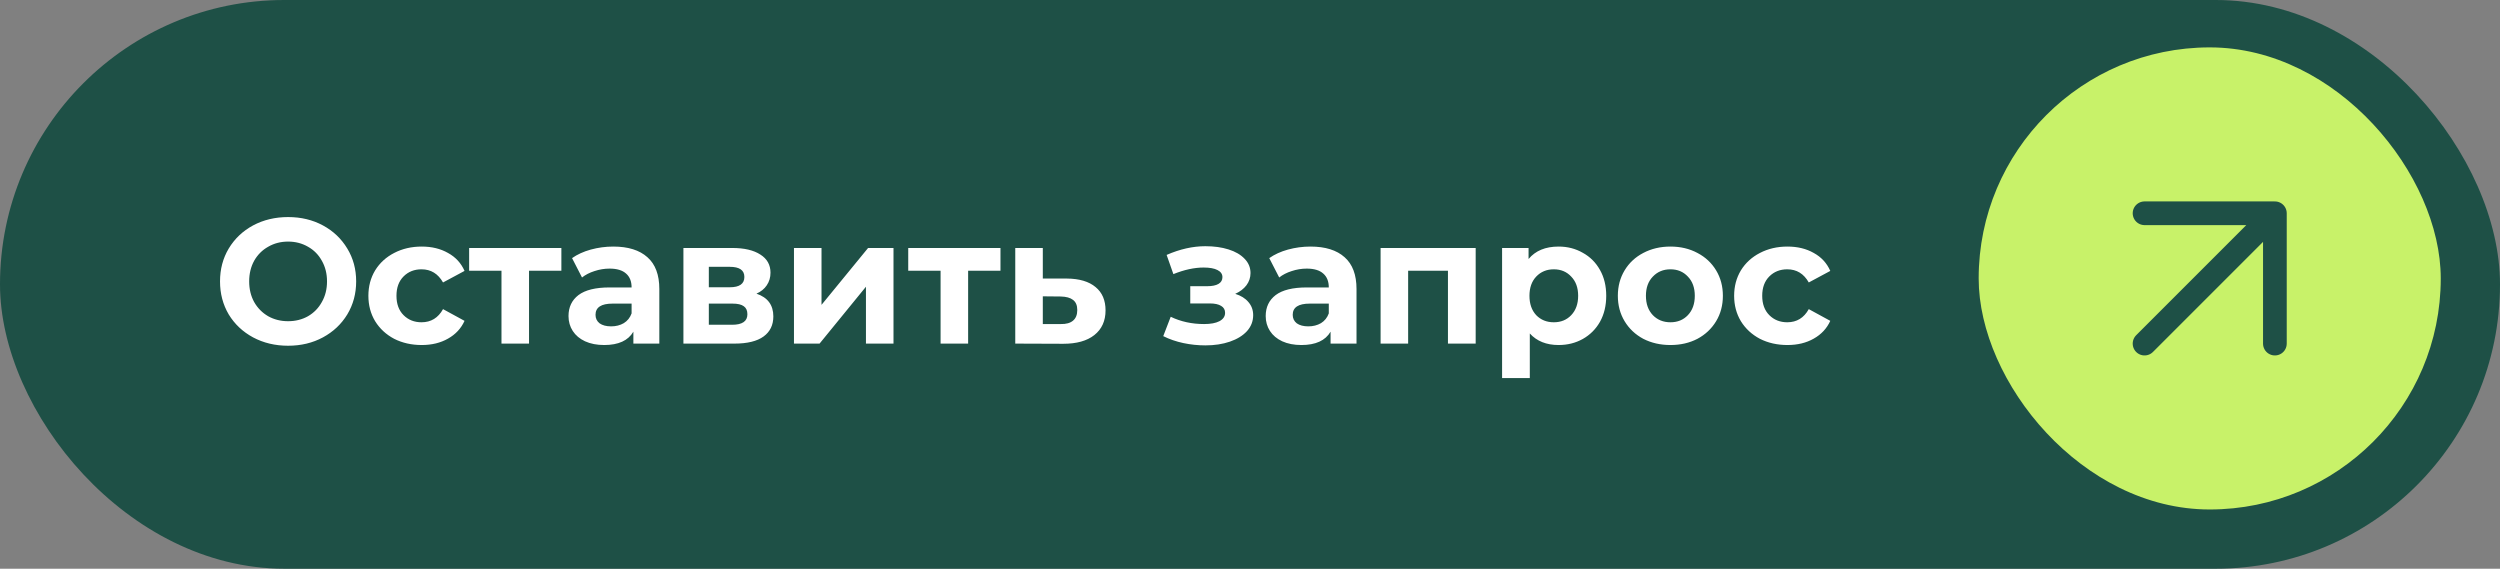
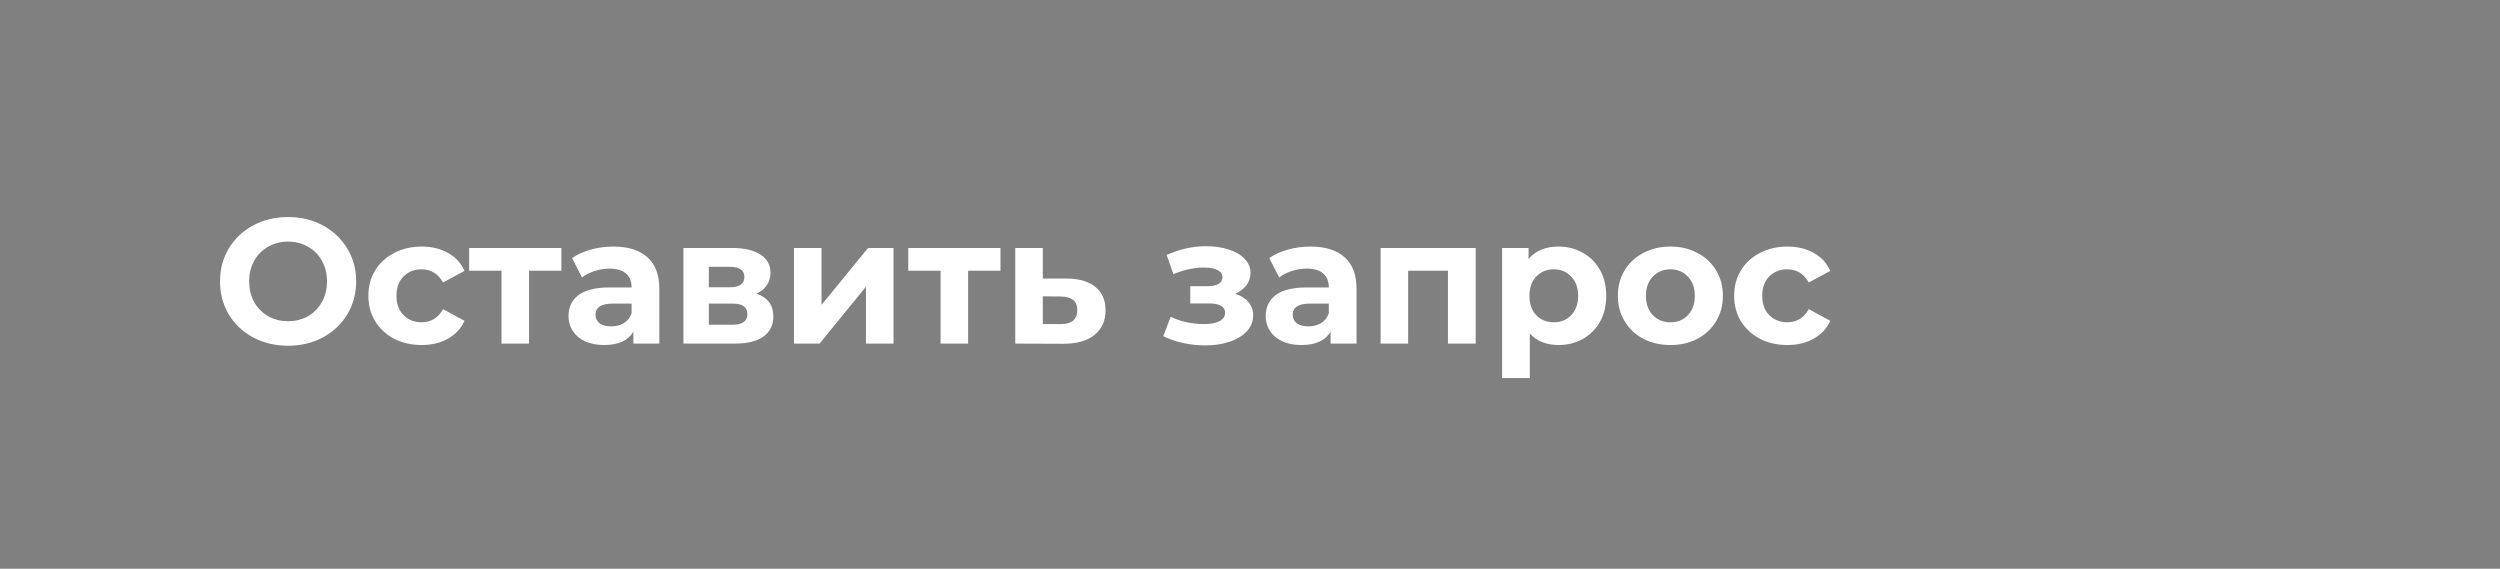
<svg xmlns="http://www.w3.org/2000/svg" width="211" height="48" viewBox="0 0 211 48" fill="none">
  <rect x="0" y="0" width="211" height="48" fill="#808080" stroke="none" />
-   <rect width="211" height="48" rx="24" fill="#1E5046" />
-   <rect x="167" y="4" width="39" height="39" rx="19.5" fill="#C8F269" />
-   <path d="M181 29L192 18M192 18H181M192 18V29" stroke="#1E5046" stroke-width="2" stroke-linecap="round" stroke-linejoin="round" />
  <path d="M24.315 29.18C23.225 29.18 22.24 28.945 21.36 28.475C20.49 28.005 19.805 27.36 19.305 26.54C18.815 25.71 18.57 24.78 18.57 23.75C18.57 22.72 18.815 21.795 19.305 20.975C19.805 20.145 20.49 19.495 21.36 19.025C22.24 18.555 23.225 18.32 24.315 18.32C25.405 18.32 26.385 18.555 27.255 19.025C28.125 19.495 28.81 20.145 29.31 20.975C29.81 21.795 30.06 22.72 30.06 23.75C30.06 24.78 29.81 25.71 29.31 26.54C28.81 27.36 28.125 28.005 27.255 28.475C26.385 28.945 25.405 29.18 24.315 29.18ZM24.315 27.11C24.935 27.11 25.495 26.97 25.995 26.69C26.495 26.4 26.885 26 27.165 25.49C27.455 24.98 27.6 24.4 27.6 23.75C27.6 23.1 27.455 22.52 27.165 22.01C26.885 21.5 26.495 21.105 25.995 20.825C25.495 20.535 24.935 20.39 24.315 20.39C23.695 20.39 23.135 20.535 22.635 20.825C22.135 21.105 21.74 21.5 21.45 22.01C21.17 22.52 21.03 23.1 21.03 23.75C21.03 24.4 21.17 24.98 21.45 25.49C21.74 26 22.135 26.4 22.635 26.69C23.135 26.97 23.695 27.11 24.315 27.11ZM35.592 29.12C34.732 29.12 33.957 28.945 33.267 28.595C32.587 28.235 32.052 27.74 31.662 27.11C31.282 26.48 31.092 25.765 31.092 24.965C31.092 24.165 31.282 23.45 31.662 22.82C32.052 22.19 32.587 21.7 33.267 21.35C33.957 20.99 34.732 20.81 35.592 20.81C36.442 20.81 37.182 20.99 37.812 21.35C38.452 21.7 38.917 22.205 39.207 22.865L37.392 23.84C36.972 23.1 36.367 22.73 35.577 22.73C34.967 22.73 34.462 22.93 34.062 23.33C33.662 23.73 33.462 24.275 33.462 24.965C33.462 25.655 33.662 26.2 34.062 26.6C34.462 27 34.967 27.2 35.577 27.2C36.377 27.2 36.982 26.83 37.392 26.09L39.207 27.08C38.917 27.72 38.452 28.22 37.812 28.58C37.182 28.94 36.442 29.12 35.592 29.12ZM47.38 22.85H44.65V29H42.325V22.85H39.595V20.93H47.38V22.85ZM51.762 20.81C53.012 20.81 53.972 21.11 54.642 21.71C55.312 22.3 55.647 23.195 55.647 24.395V29H53.457V27.995C53.017 28.745 52.197 29.12 50.997 29.12C50.377 29.12 49.837 29.015 49.377 28.805C48.927 28.595 48.582 28.305 48.342 27.935C48.102 27.565 47.982 27.145 47.982 26.675C47.982 25.925 48.262 25.335 48.822 24.905C49.392 24.475 50.267 24.26 51.447 24.26H53.307C53.307 23.75 53.152 23.36 52.842 23.09C52.532 22.81 52.067 22.67 51.447 22.67C51.017 22.67 50.592 22.74 50.172 22.88C49.762 23.01 49.412 23.19 49.122 23.42L48.282 21.785C48.722 21.475 49.247 21.235 49.857 21.065C50.477 20.895 51.112 20.81 51.762 20.81ZM51.582 27.545C51.982 27.545 52.337 27.455 52.647 27.275C52.957 27.085 53.177 26.81 53.307 26.45V25.625H51.702C50.742 25.625 50.262 25.94 50.262 26.57C50.262 26.87 50.377 27.11 50.607 27.29C50.847 27.46 51.172 27.545 51.582 27.545ZM63.845 24.785C64.795 25.105 65.27 25.745 65.27 26.705C65.27 27.435 64.995 28 64.445 28.4C63.895 28.8 63.075 29 61.985 29H57.68V20.93H61.805C62.815 20.93 63.605 21.115 64.175 21.485C64.745 21.845 65.03 22.355 65.03 23.015C65.03 23.415 64.925 23.77 64.715 24.08C64.515 24.38 64.225 24.615 63.845 24.785ZM59.825 24.245H61.595C62.415 24.245 62.825 23.955 62.825 23.375C62.825 22.805 62.415 22.52 61.595 22.52H59.825V24.245ZM61.79 27.41C62.65 27.41 63.08 27.115 63.08 26.525C63.08 26.215 62.98 25.99 62.78 25.85C62.58 25.7 62.265 25.625 61.835 25.625H59.825V27.41H61.79ZM67.011 20.93H69.336V25.73L73.266 20.93H75.411V29H73.086V24.2L69.171 29H67.011V20.93ZM84.44 22.85H81.71V29H79.385V22.85H76.655V20.93H84.44V22.85ZM90.052 23.51C91.103 23.52 91.907 23.76 92.468 24.23C93.028 24.69 93.308 25.345 93.308 26.195C93.308 27.085 92.993 27.78 92.362 28.28C91.743 28.77 90.868 29.015 89.737 29.015L85.688 29V20.93H88.013V23.51H90.052ZM89.528 27.35C89.978 27.36 90.323 27.265 90.562 27.065C90.802 26.865 90.922 26.565 90.922 26.165C90.922 25.775 90.802 25.49 90.562 25.31C90.332 25.13 89.987 25.035 89.528 25.025L88.013 25.01V27.35H89.528ZM104.253 24.8C104.733 24.95 105.103 25.18 105.363 25.49C105.633 25.8 105.768 26.17 105.768 26.6C105.768 27.11 105.593 27.56 105.243 27.95C104.893 28.33 104.413 28.625 103.803 28.835C103.193 29.045 102.503 29.15 101.733 29.15C101.103 29.15 100.483 29.085 99.873 28.955C99.263 28.825 98.698 28.63 98.178 28.37L98.808 26.735C99.658 27.145 100.598 27.35 101.628 27.35C102.178 27.35 102.608 27.27 102.918 27.11C103.238 26.94 103.398 26.705 103.398 26.405C103.398 26.145 103.288 25.95 103.068 25.82C102.848 25.68 102.528 25.61 102.108 25.61H100.458V24.155H101.898C102.308 24.155 102.623 24.09 102.843 23.96C103.063 23.83 103.173 23.64 103.173 23.39C103.173 23.13 103.033 22.93 102.753 22.79C102.483 22.65 102.093 22.58 101.583 22.58C100.803 22.58 99.953 22.765 99.033 23.135L98.463 21.515C99.583 21.025 100.673 20.78 101.733 20.78C102.463 20.78 103.113 20.87 103.683 21.05C104.263 21.23 104.718 21.495 105.048 21.845C105.378 22.185 105.543 22.585 105.543 23.045C105.543 23.425 105.428 23.77 105.198 24.08C104.968 24.38 104.653 24.62 104.253 24.8ZM110.605 20.81C111.855 20.81 112.815 21.11 113.485 21.71C114.155 22.3 114.49 23.195 114.49 24.395V29H112.3V27.995C111.86 28.745 111.04 29.12 109.84 29.12C109.22 29.12 108.68 29.015 108.22 28.805C107.77 28.595 107.425 28.305 107.185 27.935C106.945 27.565 106.825 27.145 106.825 26.675C106.825 25.925 107.105 25.335 107.665 24.905C108.235 24.475 109.11 24.26 110.29 24.26H112.15C112.15 23.75 111.995 23.36 111.685 23.09C111.375 22.81 110.91 22.67 110.29 22.67C109.86 22.67 109.435 22.74 109.015 22.88C108.605 23.01 108.255 23.19 107.965 23.42L107.125 21.785C107.565 21.475 108.09 21.235 108.7 21.065C109.32 20.895 109.955 20.81 110.605 20.81ZM110.425 27.545C110.825 27.545 111.18 27.455 111.49 27.275C111.8 27.085 112.02 26.81 112.15 26.45V25.625H110.545C109.585 25.625 109.105 25.94 109.105 26.57C109.105 26.87 109.22 27.11 109.45 27.29C109.69 27.46 110.015 27.545 110.425 27.545ZM124.547 20.93V29H122.207V22.85H118.847V29H116.522V20.93H124.547ZM131.546 20.81C132.296 20.81 132.976 20.985 133.586 21.335C134.206 21.675 134.691 22.16 135.041 22.79C135.391 23.41 135.566 24.135 135.566 24.965C135.566 25.795 135.391 26.525 135.041 27.155C134.691 27.775 134.206 28.26 133.586 28.61C132.976 28.95 132.296 29.12 131.546 29.12C130.516 29.12 129.706 28.795 129.116 28.145V31.91H126.776V20.93H129.011V21.86C129.591 21.16 130.436 20.81 131.546 20.81ZM131.141 27.2C131.741 27.2 132.231 27 132.611 26.6C133.001 26.19 133.196 25.645 133.196 24.965C133.196 24.285 133.001 23.745 132.611 23.345C132.231 22.935 131.741 22.73 131.141 22.73C130.541 22.73 130.046 22.935 129.656 23.345C129.276 23.745 129.086 24.285 129.086 24.965C129.086 25.645 129.276 26.19 129.656 26.6C130.046 27 130.541 27.2 131.141 27.2ZM140.986 29.12C140.136 29.12 139.371 28.945 138.691 28.595C138.021 28.235 137.496 27.74 137.116 27.11C136.736 26.48 136.546 25.765 136.546 24.965C136.546 24.165 136.736 23.45 137.116 22.82C137.496 22.19 138.021 21.7 138.691 21.35C139.371 20.99 140.136 20.81 140.986 20.81C141.836 20.81 142.596 20.99 143.266 21.35C143.936 21.7 144.461 22.19 144.841 22.82C145.221 23.45 145.411 24.165 145.411 24.965C145.411 25.765 145.221 26.48 144.841 27.11C144.461 27.74 143.936 28.235 143.266 28.595C142.596 28.945 141.836 29.12 140.986 29.12ZM140.986 27.2C141.586 27.2 142.076 27 142.456 26.6C142.846 26.19 143.041 25.645 143.041 24.965C143.041 24.285 142.846 23.745 142.456 23.345C142.076 22.935 141.586 22.73 140.986 22.73C140.386 22.73 139.891 22.935 139.501 23.345C139.111 23.745 138.916 24.285 138.916 24.965C138.916 25.645 139.111 26.19 139.501 26.6C139.891 27 140.386 27.2 140.986 27.2ZM150.861 29.12C150.001 29.12 149.226 28.945 148.536 28.595C147.856 28.235 147.321 27.74 146.931 27.11C146.551 26.48 146.361 25.765 146.361 24.965C146.361 24.165 146.551 23.45 146.931 22.82C147.321 22.19 147.856 21.7 148.536 21.35C149.226 20.99 150.001 20.81 150.861 20.81C151.711 20.81 152.451 20.99 153.081 21.35C153.721 21.7 154.186 22.205 154.476 22.865L152.661 23.84C152.241 23.1 151.636 22.73 150.846 22.73C150.236 22.73 149.731 22.93 149.331 23.33C148.931 23.73 148.731 24.275 148.731 24.965C148.731 25.655 148.931 26.2 149.331 26.6C149.731 27 150.236 27.2 150.846 27.2C151.646 27.2 152.251 26.83 152.661 26.09L154.476 27.08C154.186 27.72 153.721 28.22 153.081 28.58C152.451 28.94 151.711 29.12 150.861 29.12Z" fill="white" />
</svg>